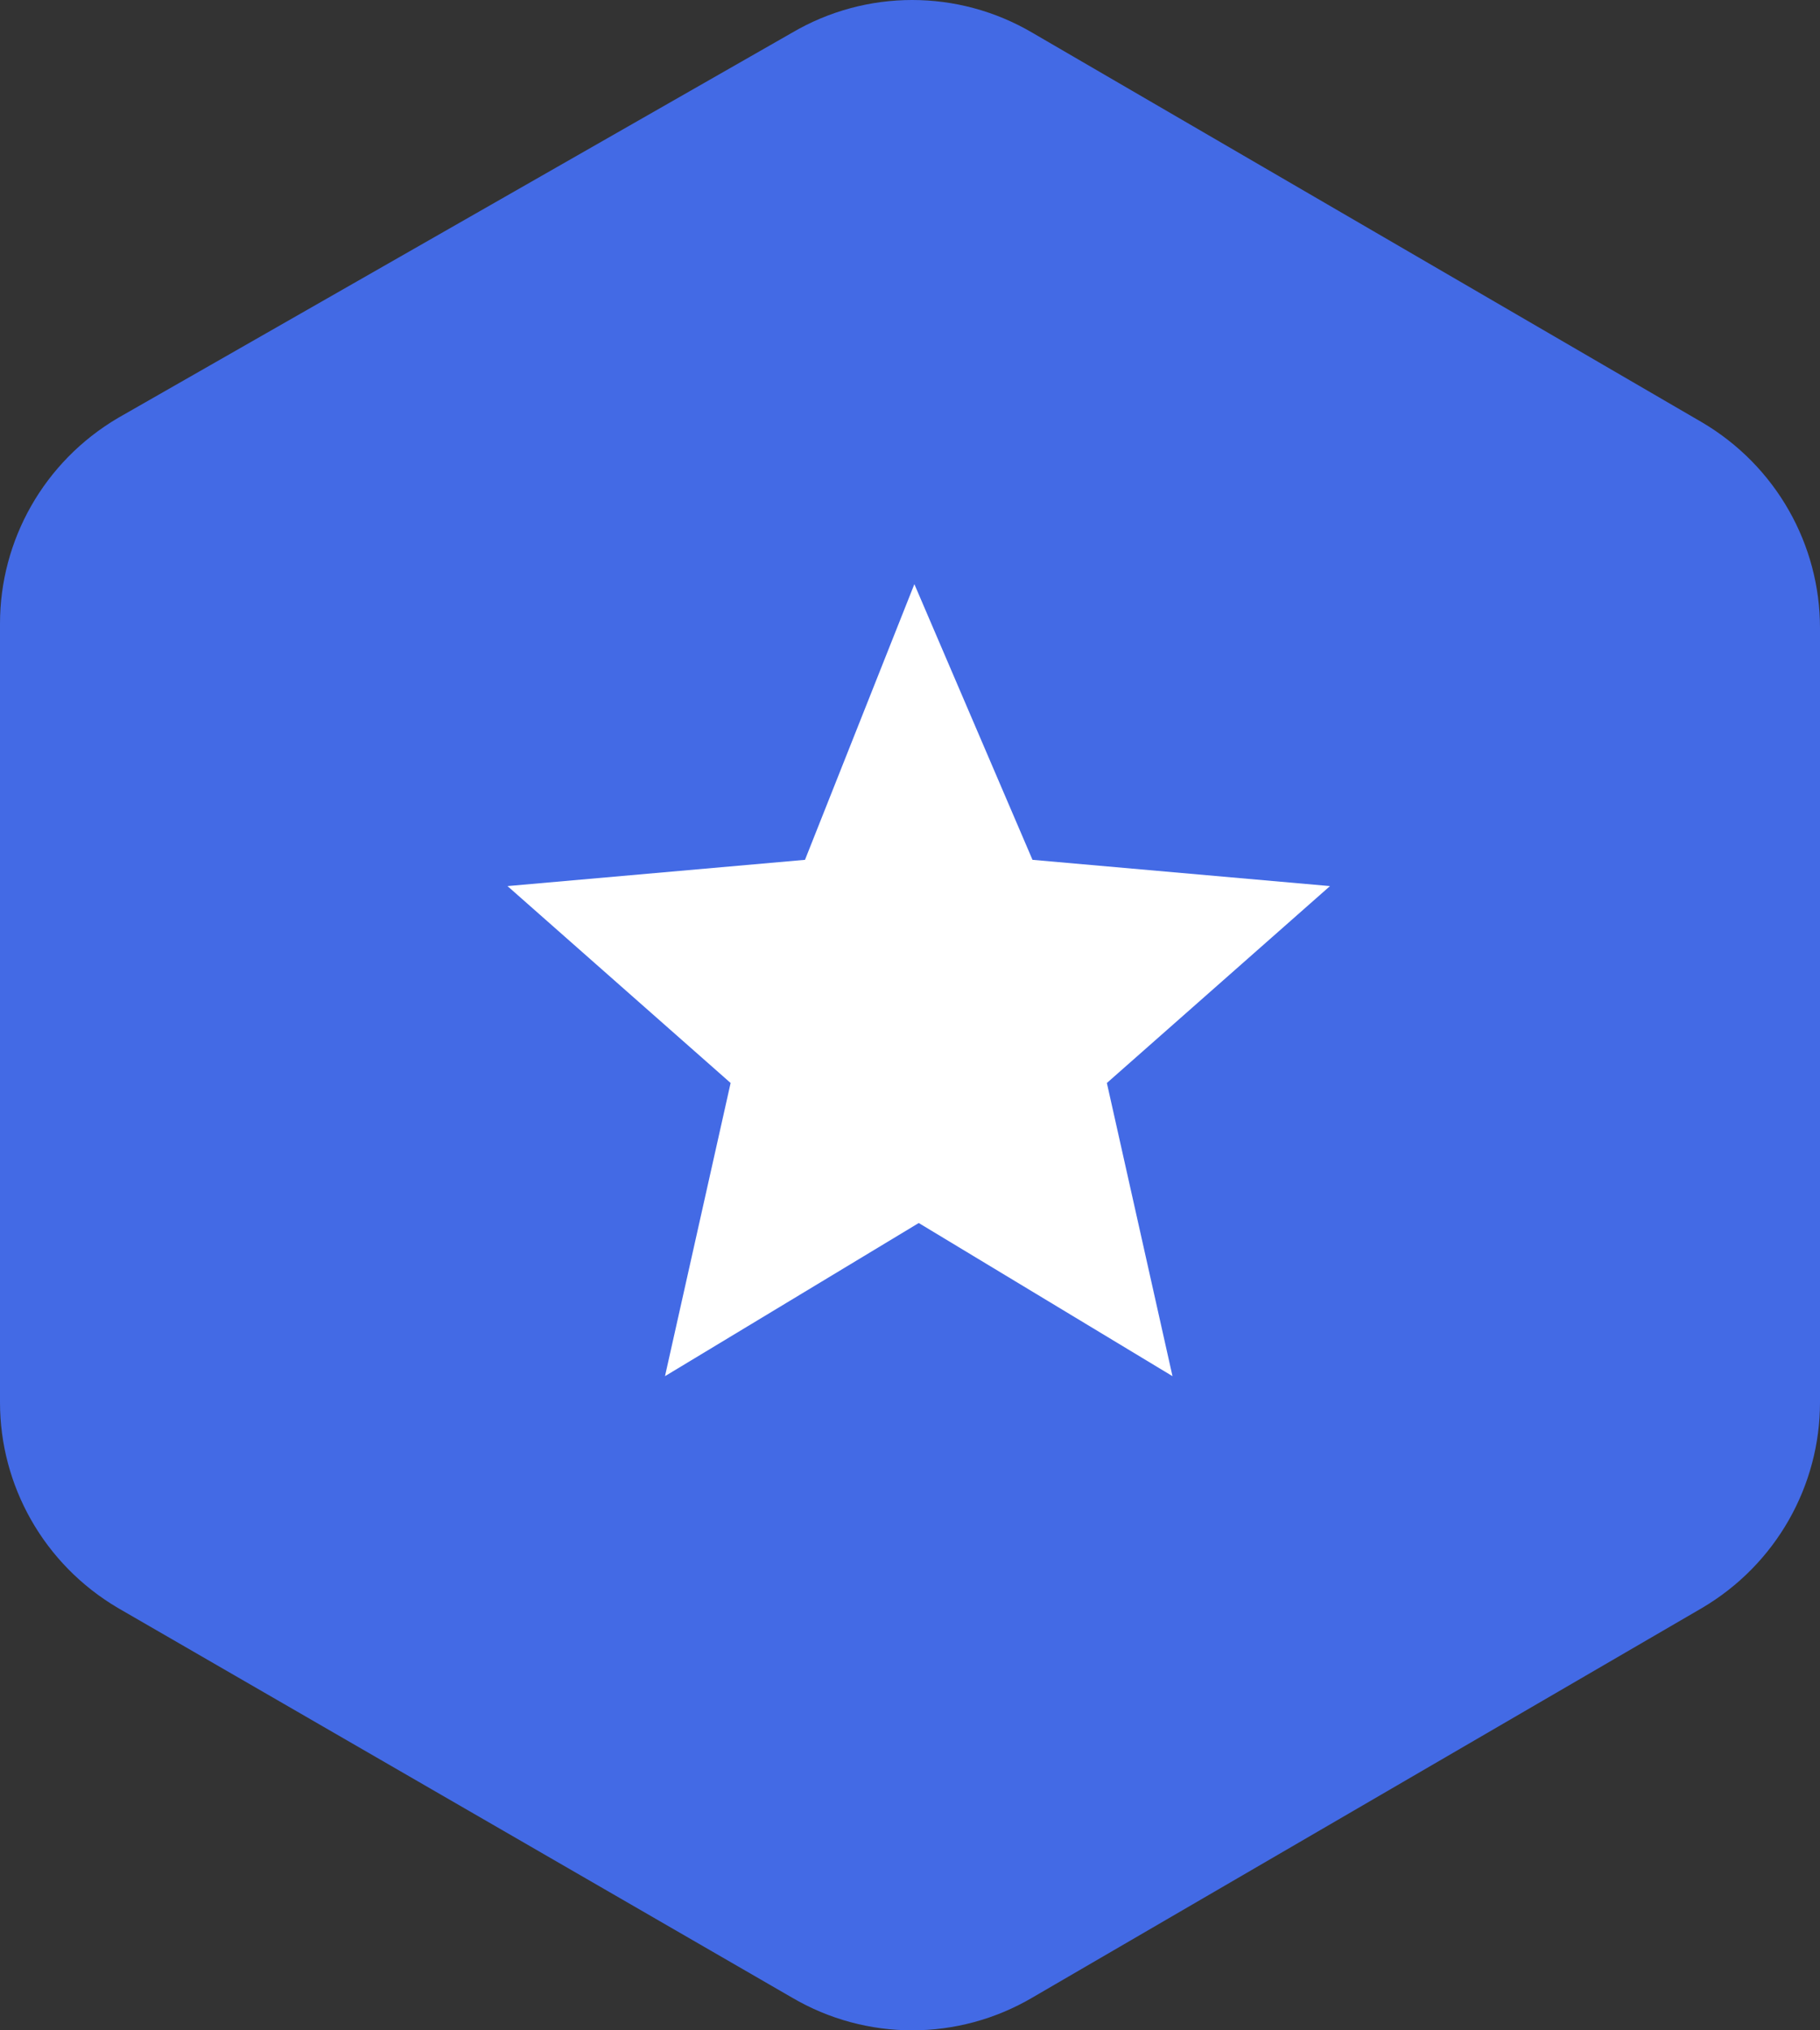
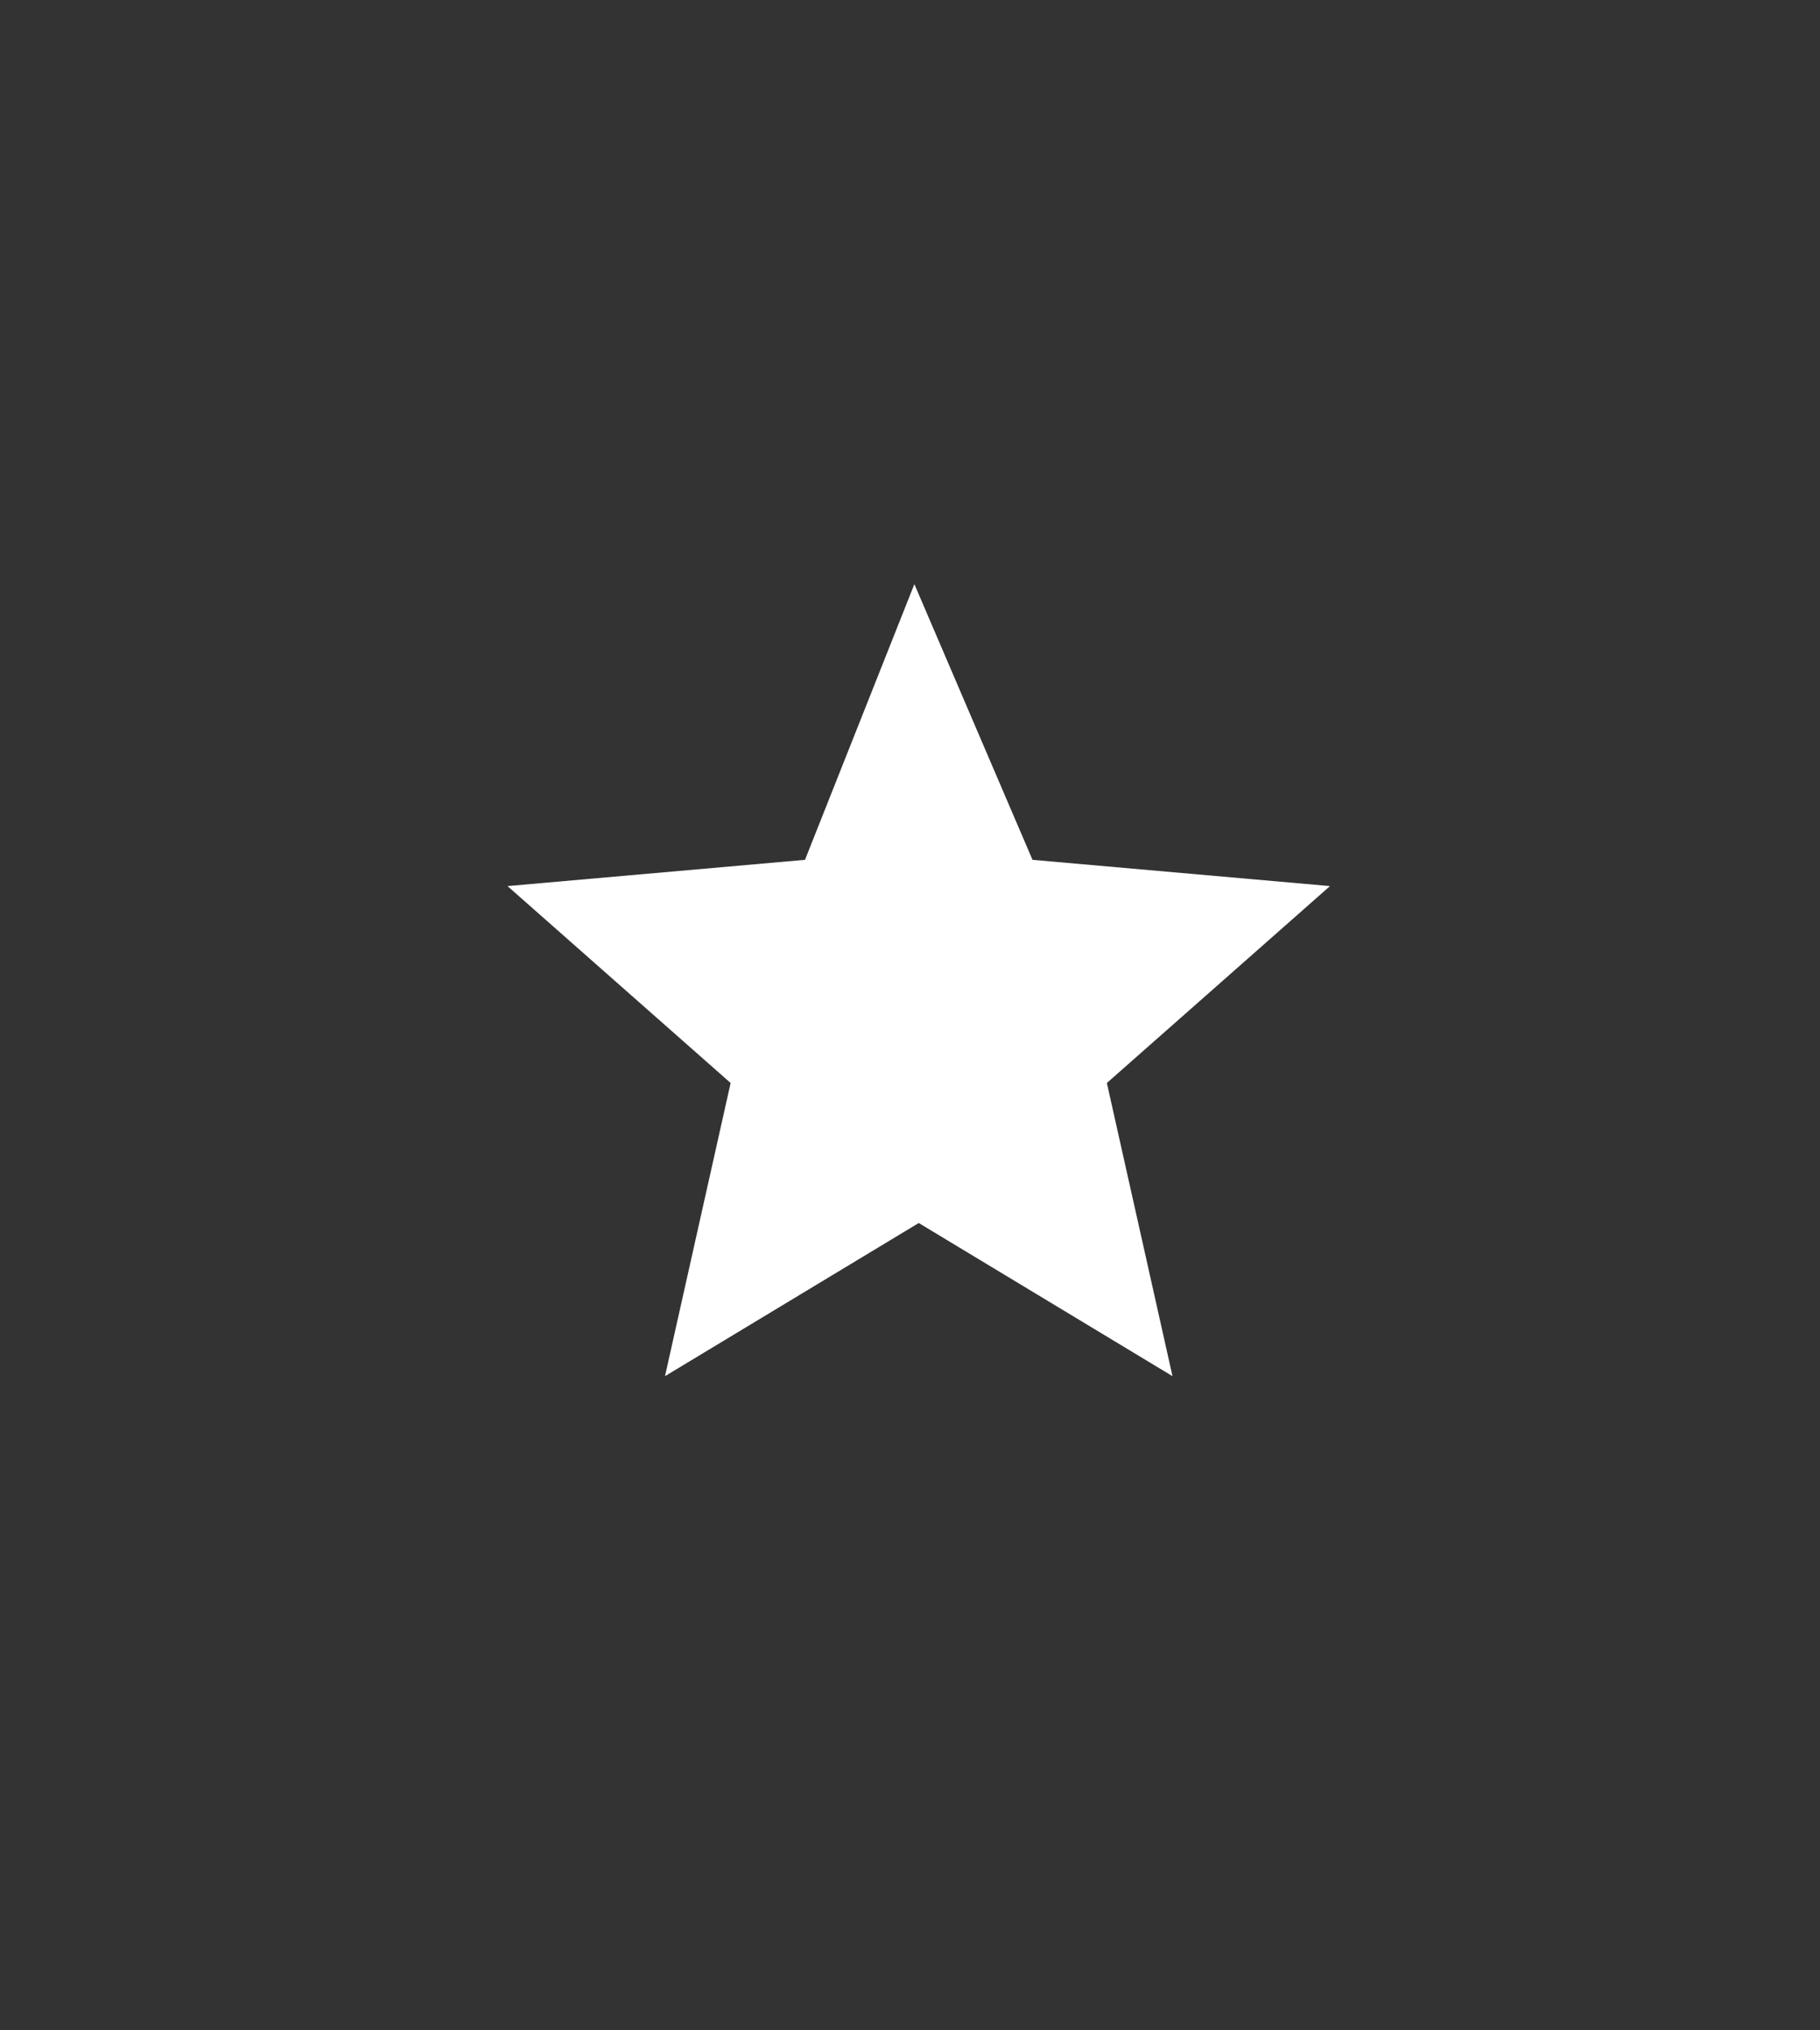
<svg xmlns="http://www.w3.org/2000/svg" version="1.1" x="0" y="0" style="enable-background: new 0 0 329 48" xml:space="preserve" viewBox="3.2 0.85 41.6 46.4">
  <rect x="3.2" y="0.85" width="41.6" height="46.4" fill="#333333" stroke="none" />
-   <path fill="#436ae5" d="M21.3 1.6c1.7-1 3.8-1 5.5 0l15.3 8.9c1.7 1 2.7 2.8 2.7 4.7v17.7c0 1.9-1 3.7-2.7 4.7l-15.3 8.9c-1.7 1-3.8 1-5.5 0L5.9 37.6c-1.7-1-2.7-2.8-2.7-4.7V15.1c0-1.9 1-3.7 2.7-4.7l15.4-8.8z" />
  <path fill="#fff" d="m24.1 14.2 2.7 6.3 6.8.6-5.1 4.5 1.5 6.7-5.8-3.5-5.8 3.5 1.5-6.7-5.1-4.5 6.8-.6 2.5-6.3z" />
</svg>